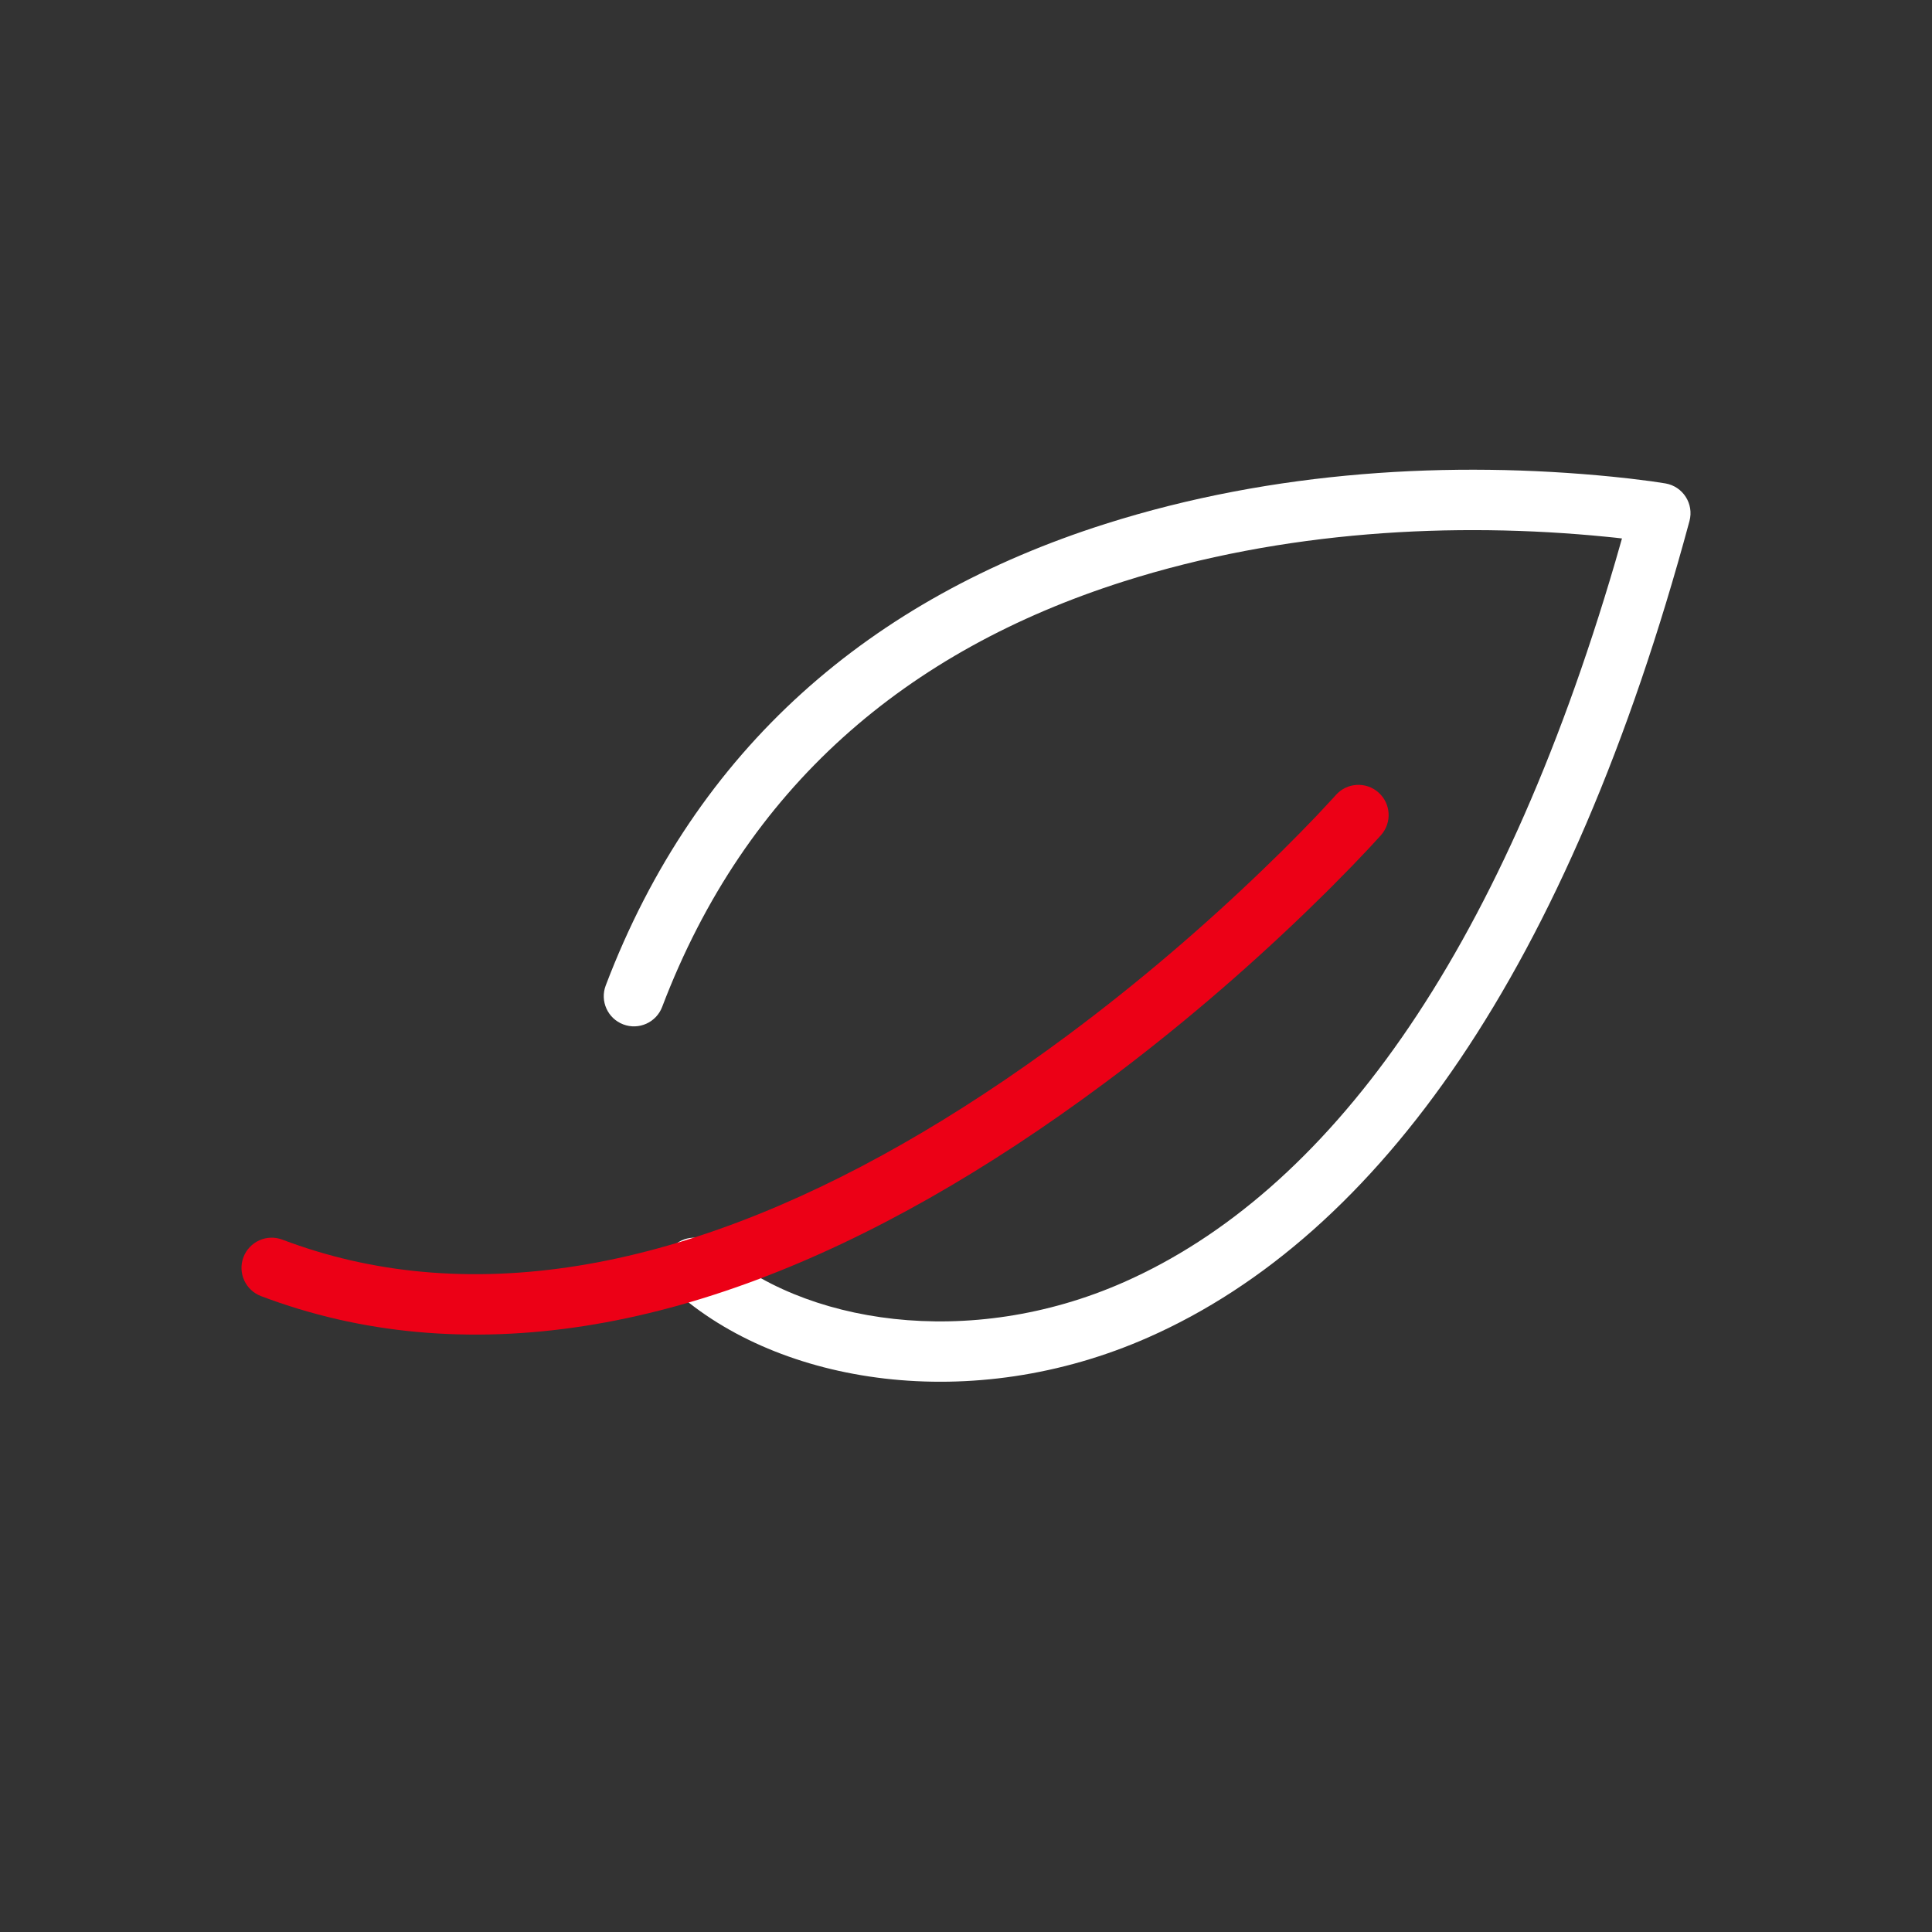
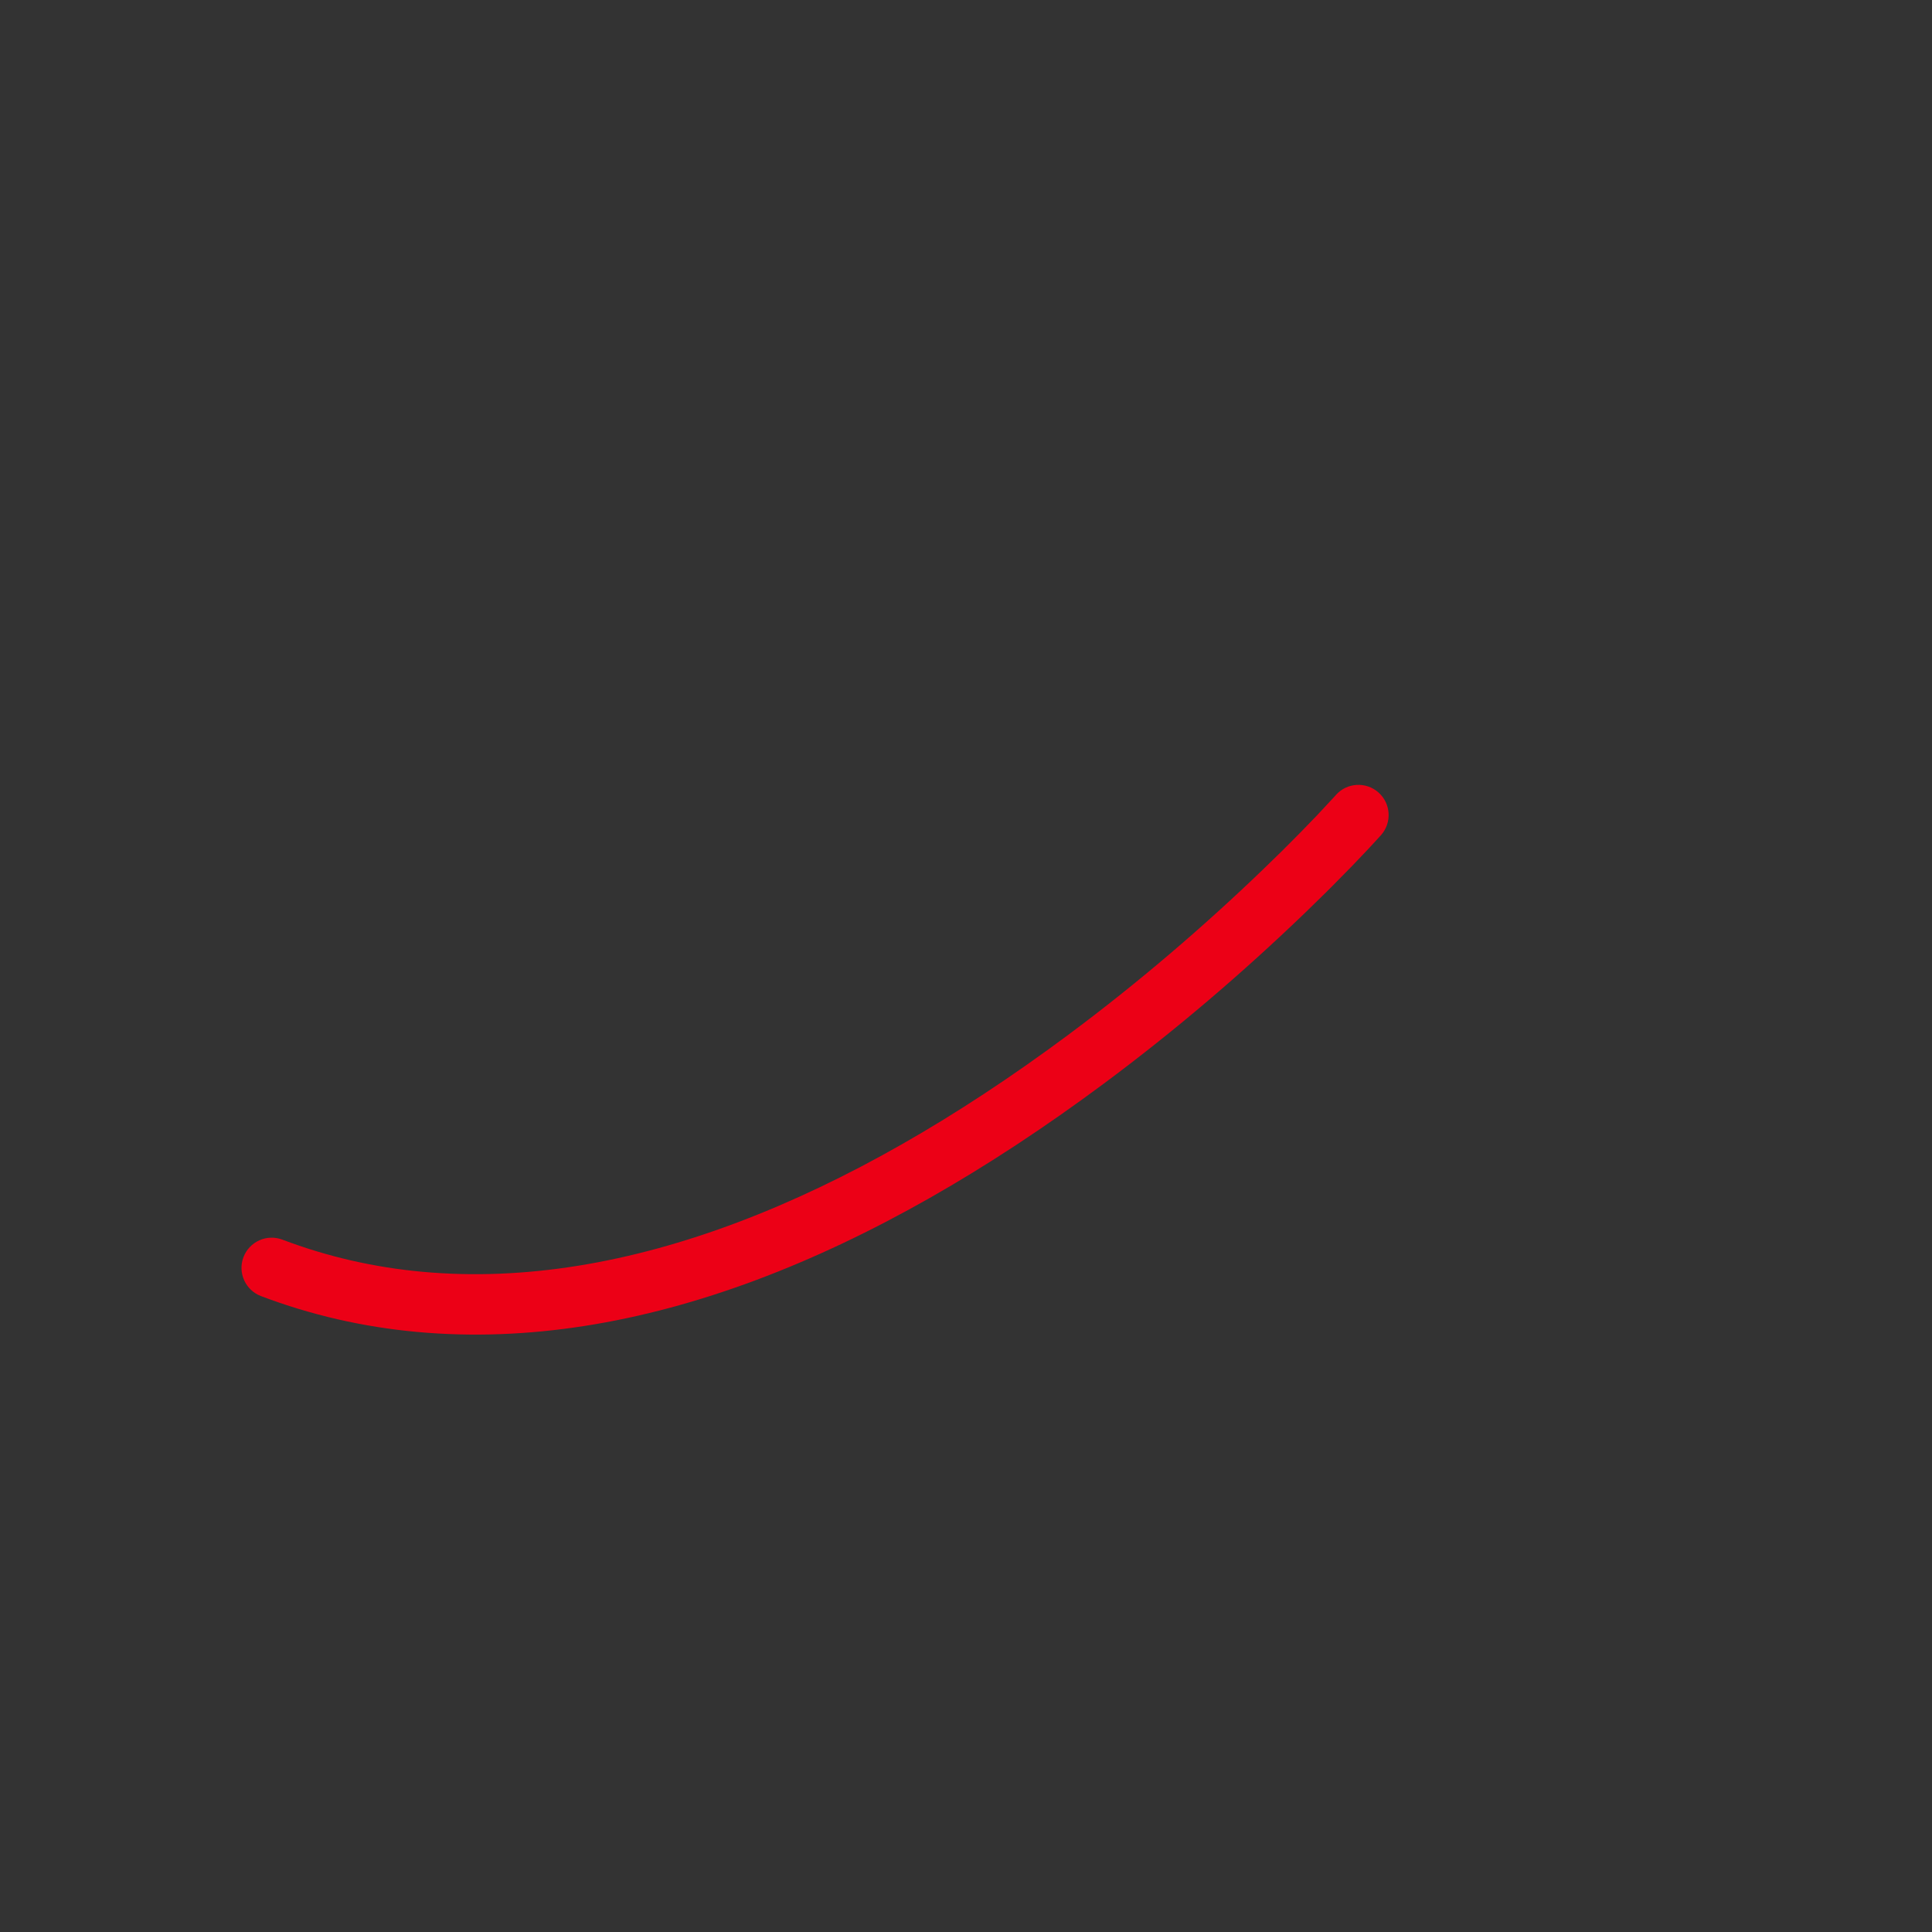
<svg xmlns="http://www.w3.org/2000/svg" width="64px" height="64px" viewBox="0 0 64 64" version="1.1">
  <rect x="0" y="0" width="64" height="64" fill="#333333" stroke="none" />
  <title>Natur-Illustrative-Icon--white</title>
  <g id="Natur-Illustrative-Icon--white" stroke="none" stroke-width="1" fill="none" fill-rule="evenodd">
    <g id="🎨-Icon-Style" transform="translate(8, 15.56)">
-       <path d="M28.611,1.797 C34.212,0.017 40.113,-0.296 45.417,0.232 L45.968,0.291 L46.697,0.382 L47.171,0.454 C47.751,0.554 48.119,1.131 47.966,1.7 C43.964,16.548 37.682,25.363 30.047,28.739 C24.198,31.327 17.816,30.315 14.332,27.183 C13.921,26.814 13.887,26.182 14.257,25.771 C14.626,25.36 15.258,25.327 15.669,25.696 C18.567,28.301 24.109,29.179 29.238,26.91 C35.939,23.946 41.649,16.22 45.509,3.048 L45.73,2.277 L45.486,2.249 L45.219,2.222 C40.162,1.719 34.518,2.018 29.217,3.703 C22.031,5.988 16.707,10.506 13.935,17.795 C13.739,18.311 13.161,18.571 12.645,18.374 C12.129,18.178 11.869,17.6 12.066,17.084 C15.07,9.184 20.877,4.256 28.611,1.797 Z" id="Base" fill="#FFFFFF" fill-rule="nonzero" />
      <path d="M36.252,10.776 C36.618,10.363 37.25,10.325 37.663,10.691 C38.077,11.057 38.115,11.689 37.749,12.103 L37.62,12.245 L37.332,12.557 L36.803,13.113 L36.209,13.717 C36.106,13.821 36,13.927 35.892,14.034 L35.217,14.693 C33.214,16.62 30.975,18.547 28.552,20.346 C20.878,26.046 13.13,29.235 5.802,28.561 C4.033,28.398 2.312,28.006 0.646,27.375 C0.129,27.179 -0.131,26.601 0.065,26.085 C0.261,25.569 0.838,25.309 1.355,25.505 C2.85,26.071 4.394,26.423 5.985,26.569 C12.72,27.189 20.043,24.175 27.359,18.741 C29.709,16.995 31.885,15.123 33.83,13.251 C34.057,13.033 34.275,12.82 34.484,12.614 L35.084,12.011 L35.63,11.447 L36.201,10.834 C36.22,10.812 36.237,10.793 36.252,10.776 Z" id="Pulse" fill="#EC0016" />
    </g>
  </g>
</svg>